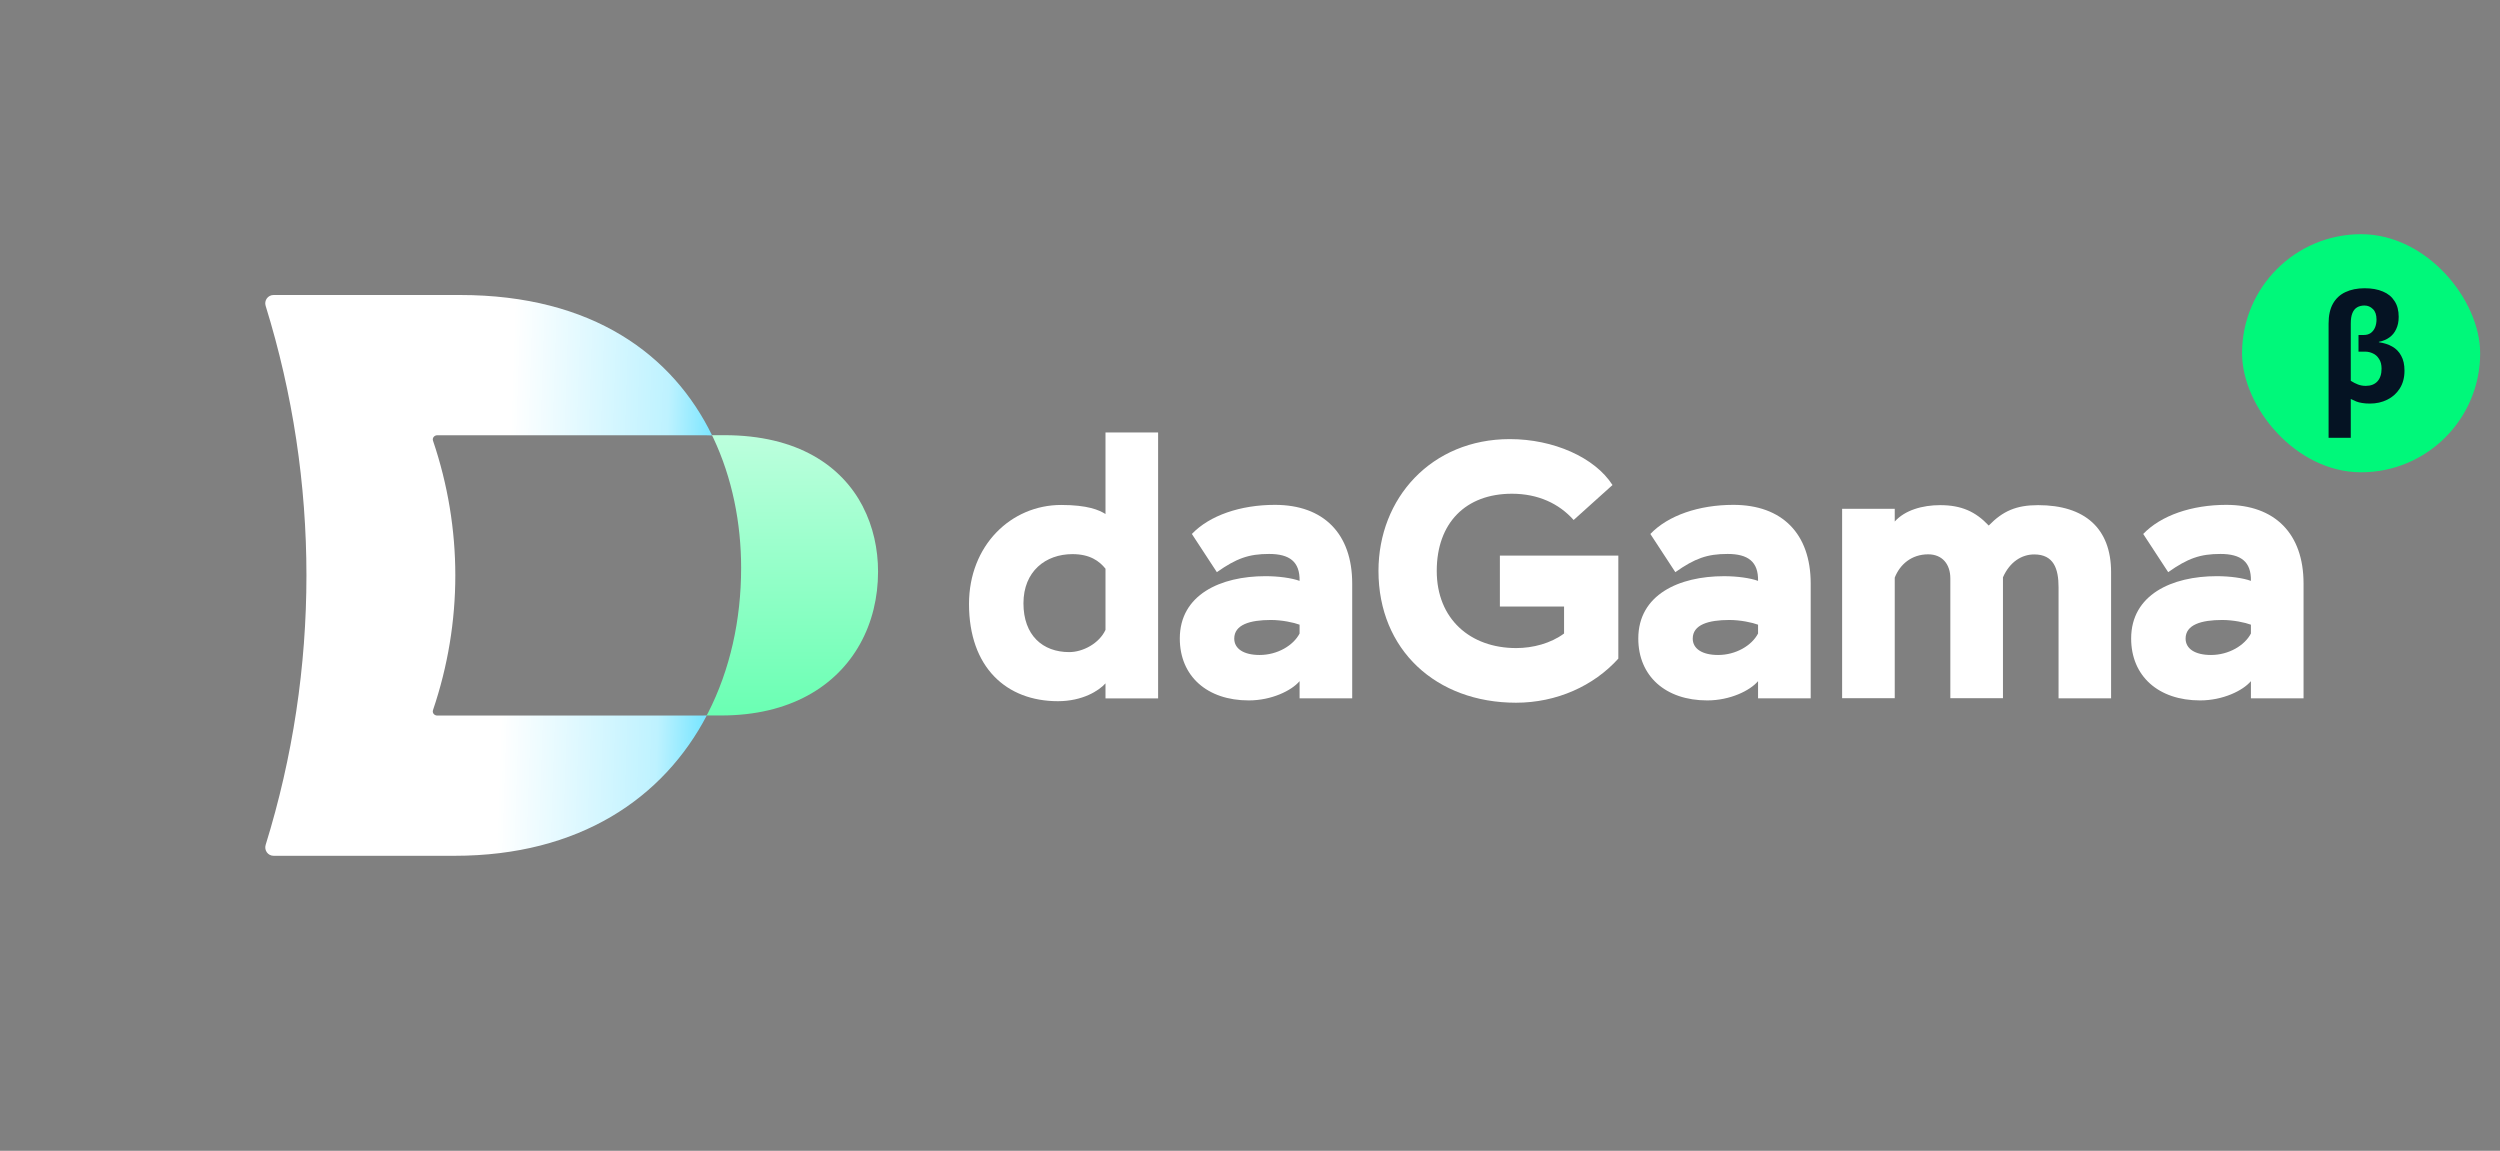
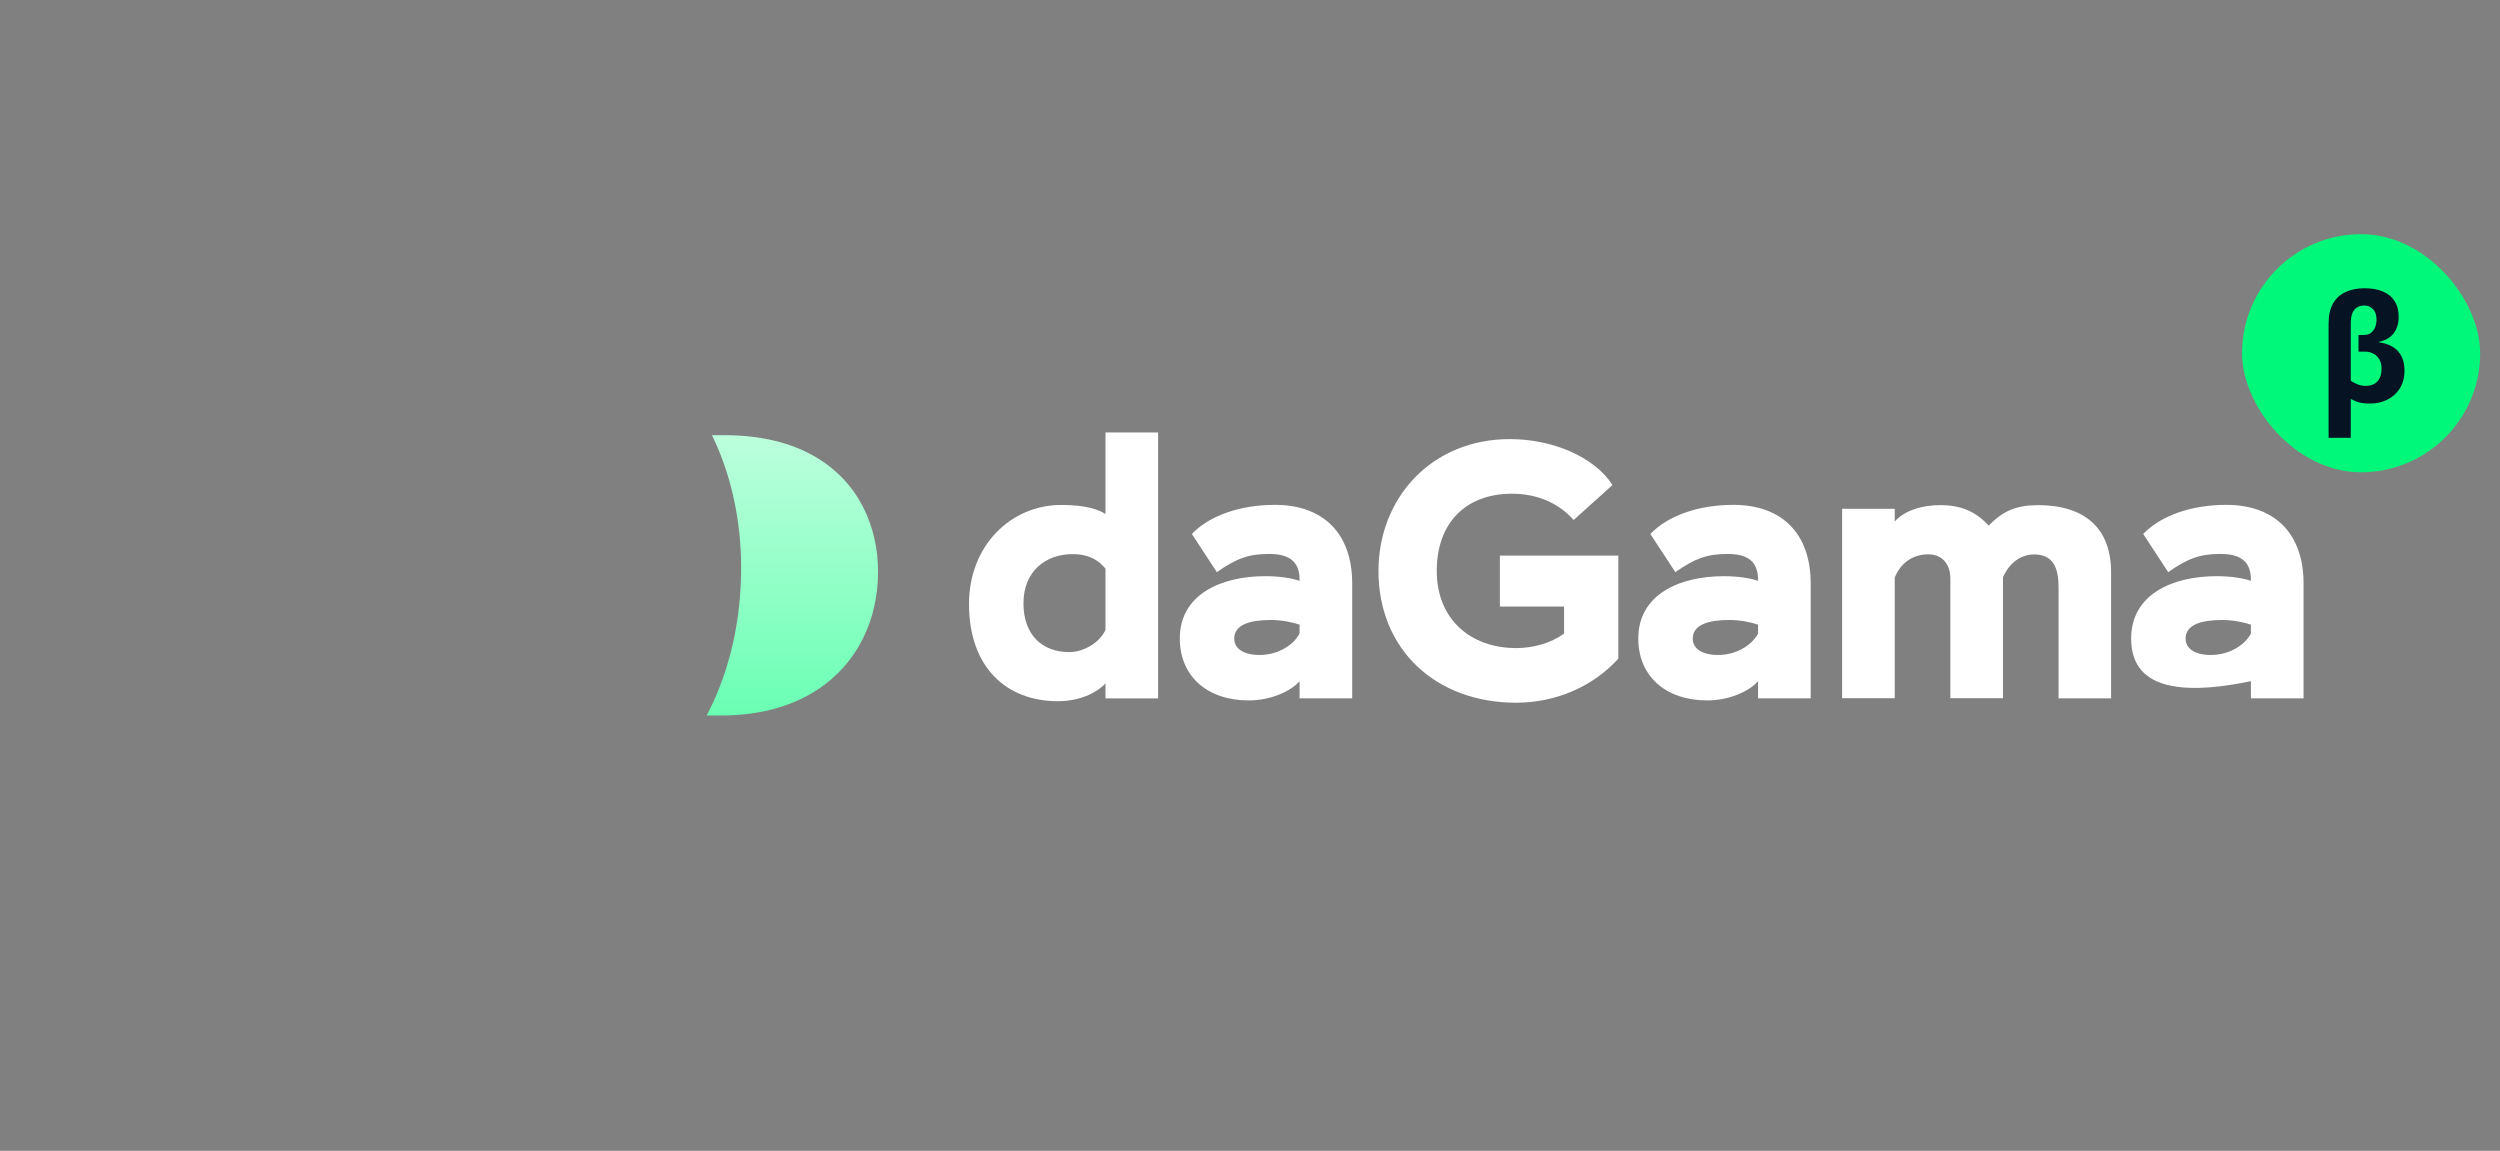
<svg xmlns="http://www.w3.org/2000/svg" width="126" height="58" viewBox="0 0 126 58" fill="none">
  <rect x="0" y="0" width="126" height="58" fill="#808080" stroke="none" />
  <path d="M55.717 34.441C55.389 34.808 54.566 35.34 53.319 35.34C50.72 35.34 48.838 33.634 48.838 30.441C48.838 27.484 50.961 25.45 53.483 25.45C54.817 25.45 55.404 25.706 55.717 25.909V21.797H58.369V35.2H55.717V34.446V34.441ZM55.717 31.745V28.663C55.404 28.276 54.932 27.928 54.051 27.928C52.699 27.928 51.582 28.793 51.582 30.407C51.582 32.02 52.549 32.866 53.888 32.866C54.581 32.866 55.404 32.426 55.717 31.745Z" fill="white" />
  <path d="M60.068 26.914C60.964 25.976 62.519 25.445 64.257 25.445C66.707 25.445 68.151 26.894 68.151 29.411V35.195H65.499V34.33C65.094 34.808 64.088 35.301 62.938 35.301C60.834 35.301 59.462 34.074 59.462 32.18C59.462 29.977 61.508 29.039 63.78 29.039C64.439 29.039 65.099 29.131 65.499 29.276C65.518 28.305 64.988 27.919 63.963 27.919C62.938 27.919 62.316 28.141 61.33 28.837L60.068 26.909V26.914ZM65.499 31.924V31.484C65.205 31.373 64.603 31.247 64.054 31.247C62.995 31.247 62.206 31.484 62.206 32.185C62.206 32.697 62.682 33.011 63.486 33.011C64.382 33.011 65.186 32.532 65.499 31.929V31.924Z" fill="white" />
  <path d="M75.599 28.001H81.564V33.194C80.322 34.571 78.454 35.417 76.408 35.417C72.383 35.417 69.475 32.755 69.475 28.774C69.475 25.102 72.147 22.131 76.095 22.131C78.29 22.131 80.374 23.049 81.27 24.445L79.311 26.208C78.579 25.382 77.52 24.884 76.201 24.884C73.876 24.884 72.412 26.353 72.412 28.774C72.412 31.194 74.097 32.663 76.417 32.663C77.26 32.663 78.155 32.426 78.829 31.929V30.571H75.594V28.001H75.599Z" fill="white" />
  <path d="M83.176 26.914C84.071 25.976 85.626 25.445 87.364 25.445C89.815 25.445 91.259 26.894 91.259 29.412V35.195H88.606V34.33C88.202 34.808 87.196 35.301 86.045 35.301C83.941 35.301 82.57 34.074 82.57 32.18C82.57 29.977 84.615 29.04 86.888 29.04C87.547 29.04 88.207 29.131 88.606 29.276C88.626 28.305 88.096 27.919 87.071 27.919C86.045 27.919 85.424 28.141 84.437 28.837L83.176 26.909V26.914ZM88.606 31.924V31.484C88.313 31.373 87.711 31.247 87.162 31.247C86.103 31.247 85.314 31.484 85.314 32.185C85.314 32.697 85.79 33.011 86.594 33.011C87.489 33.011 88.293 32.533 88.606 31.929V31.924Z" fill="white" />
  <path d="M106.404 35.195H103.751V29.595C103.751 28.677 103.515 27.943 102.524 27.943C101.903 27.943 101.296 28.31 100.949 29.097V35.19H98.297V29.151C98.297 28.436 97.892 27.938 97.18 27.938C96.338 27.938 95.755 28.45 95.495 29.112V35.19H92.843V25.643H95.495V26.285C96.005 25.715 96.886 25.459 97.782 25.459C98.86 25.459 99.573 25.788 100.232 26.488C100.945 25.754 101.623 25.459 102.721 25.459C105.08 25.459 106.399 26.633 106.399 28.837V35.19L106.404 35.195Z" fill="white" />
-   <path d="M108.016 26.914C108.912 25.976 110.466 25.445 112.204 25.445C114.655 25.445 116.099 26.894 116.099 29.411V35.195H113.446V34.33C113.042 34.808 112.036 35.301 110.885 35.301C108.782 35.301 107.41 34.074 107.41 32.18C107.41 29.977 109.456 29.039 111.728 29.039C112.387 29.039 113.047 29.131 113.446 29.276C113.466 28.305 112.936 27.919 111.911 27.919C110.885 27.919 110.264 28.141 109.277 28.837L108.016 26.909V26.914ZM113.446 31.924V31.484C113.153 31.373 112.551 31.247 112.002 31.247C110.943 31.247 110.154 31.484 110.154 32.185C110.154 32.697 110.63 33.011 111.434 33.011C112.329 33.011 113.133 32.532 113.446 31.929V31.924Z" fill="white" />
-   <path d="M35.356 36.064C35.356 36.064 23.186 36.064 22.04 36.064C21.883 36.064 21.777 35.927 21.823 35.79C23.323 31.369 23.323 26.634 21.823 22.21C21.777 22.073 21.887 21.936 22.044 21.936H35.51C35.64 21.936 35.764 21.943 35.891 21.946C33.921 17.903 29.884 14.868 23.186 14.868H13.79C13.502 14.868 13.302 15.145 13.389 15.418C16.13 24.264 16.13 33.736 13.389 42.581C13.306 42.855 13.502 43.132 13.79 43.132C15.88 43.132 22.912 43.132 22.912 43.132C29.196 43.132 33.44 40.231 35.623 36.057C35.533 36.057 35.45 36.064 35.36 36.064H35.356Z" fill="url(#paint0_linear_9550_23412)" />
+   <path d="M108.016 26.914C108.912 25.976 110.466 25.445 112.204 25.445C114.655 25.445 116.099 26.894 116.099 29.411V35.195H113.446V34.33C108.782 35.301 107.41 34.074 107.41 32.18C107.41 29.977 109.456 29.039 111.728 29.039C112.387 29.039 113.047 29.131 113.446 29.276C113.466 28.305 112.936 27.919 111.911 27.919C110.885 27.919 110.264 28.141 109.277 28.837L108.016 26.909V26.914ZM113.446 31.924V31.484C113.153 31.373 112.551 31.247 112.002 31.247C110.943 31.247 110.154 31.484 110.154 32.185C110.154 32.697 110.63 33.011 111.434 33.011C112.329 33.011 113.133 32.532 113.446 31.929V31.924Z" fill="white" />
  <path d="M43.49 25.532C42.428 23.482 40.208 21.933 36.505 21.933H35.88C35.9 21.976 35.927 22.02 35.947 22.063C36.905 24.09 37.353 26.36 37.353 28.624C37.353 31.245 36.795 33.753 35.687 35.927C35.663 35.97 35.636 36.014 35.613 36.06H36.351C39.824 36.06 42.161 34.581 43.343 32.461C43.951 31.376 44.254 30.12 44.254 28.811C44.254 27.679 44.011 26.544 43.486 25.529L43.49 25.532Z" fill="url(#paint1_linear_9550_23412)" />
  <rect x="113" y="11.803" width="12" height="12" rx="6" fill="#00F87A" />
  <path d="M117.361 22.065V16.305C117.361 15.9 117.434 15.568 117.579 15.308C117.729 15.043 117.939 14.848 118.209 14.723C118.484 14.593 118.806 14.528 119.176 14.528C119.536 14.528 119.844 14.583 120.099 14.693C120.354 14.798 120.549 14.958 120.684 15.173C120.824 15.383 120.894 15.648 120.894 15.968C120.894 16.208 120.851 16.416 120.766 16.59C120.686 16.765 120.571 16.905 120.421 17.01C120.276 17.115 120.101 17.188 119.896 17.228V17.25C120.156 17.285 120.381 17.358 120.571 17.468C120.766 17.578 120.916 17.733 121.021 17.933C121.131 18.128 121.186 18.378 121.186 18.683C121.186 19.033 121.106 19.333 120.946 19.583C120.791 19.828 120.581 20.015 120.316 20.145C120.056 20.275 119.766 20.34 119.446 20.34C119.286 20.34 119.154 20.33 119.049 20.31C118.944 20.295 118.846 20.27 118.756 20.235C118.671 20.2 118.579 20.158 118.479 20.108V22.065H117.361ZM119.236 19.448C119.486 19.448 119.681 19.373 119.821 19.223C119.961 19.068 120.031 18.855 120.031 18.585C120.031 18.38 119.989 18.215 119.904 18.09C119.824 17.96 119.721 17.868 119.596 17.813C119.471 17.753 119.341 17.723 119.206 17.723H118.869V16.883H119.139C119.274 16.883 119.389 16.85 119.484 16.785C119.579 16.715 119.651 16.623 119.701 16.508C119.751 16.388 119.776 16.253 119.776 16.103C119.776 15.868 119.716 15.693 119.596 15.578C119.476 15.458 119.334 15.398 119.169 15.398C119.029 15.398 118.906 15.428 118.801 15.488C118.696 15.548 118.616 15.646 118.561 15.78C118.506 15.911 118.479 16.088 118.479 16.313V19.193C118.604 19.273 118.726 19.335 118.846 19.38C118.966 19.425 119.096 19.448 119.236 19.448Z" fill="#051323" />
  <defs>
    <linearGradient id="paint0_linear_9550_23412" x1="25.61" y1="24.953" x2="42.564" y2="25.522" gradientUnits="userSpaceOnUse">
      <stop stop-color="white" />
      <stop offset="0.466" stop-color="#BEF2FF" />
      <stop offset="0.738" stop-color="#36D9FF" />
      <stop offset="1" stop-color="#00CFFF" />
    </linearGradient>
    <linearGradient id="paint1_linear_9550_23412" x1="39.934" y1="21.933" x2="39.934" y2="36.06" gradientUnits="userSpaceOnUse">
      <stop stop-color="#BCFFDD" />
      <stop offset="1" stop-color="#6AFFB3" />
    </linearGradient>
  </defs>
</svg>